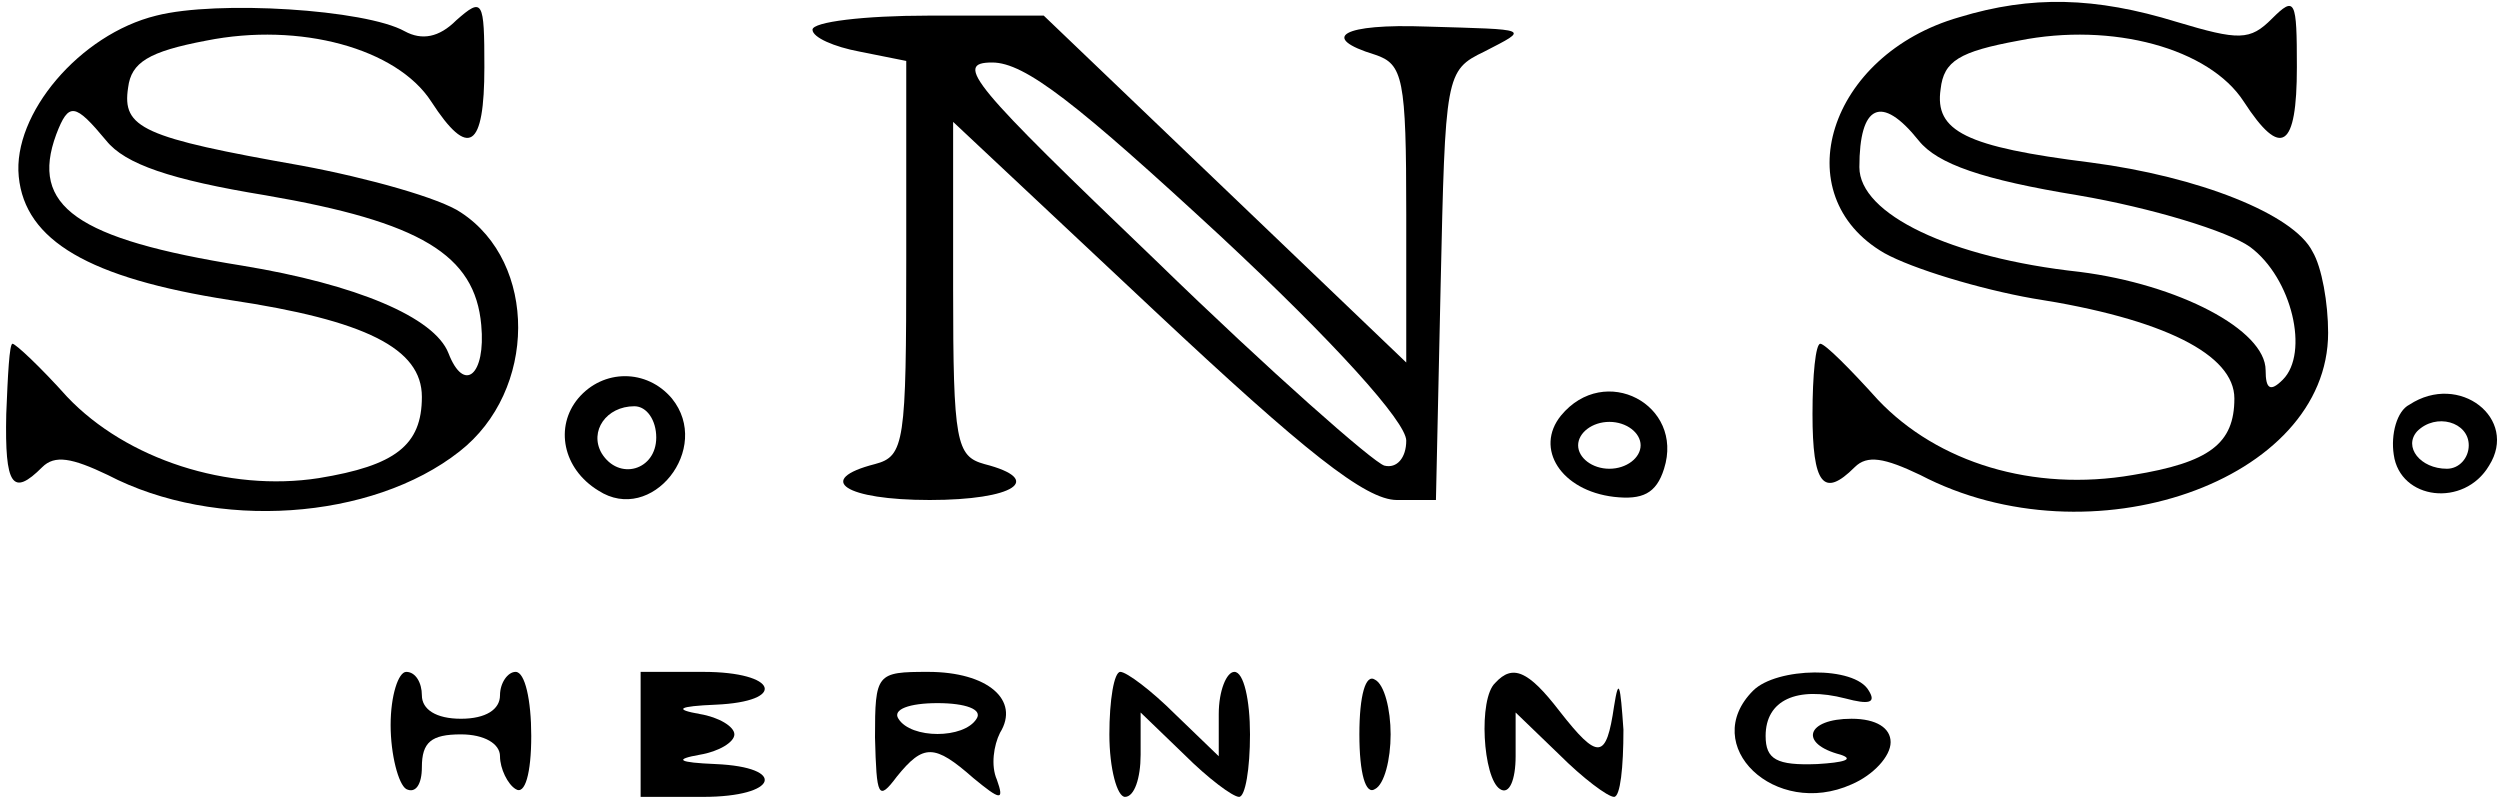
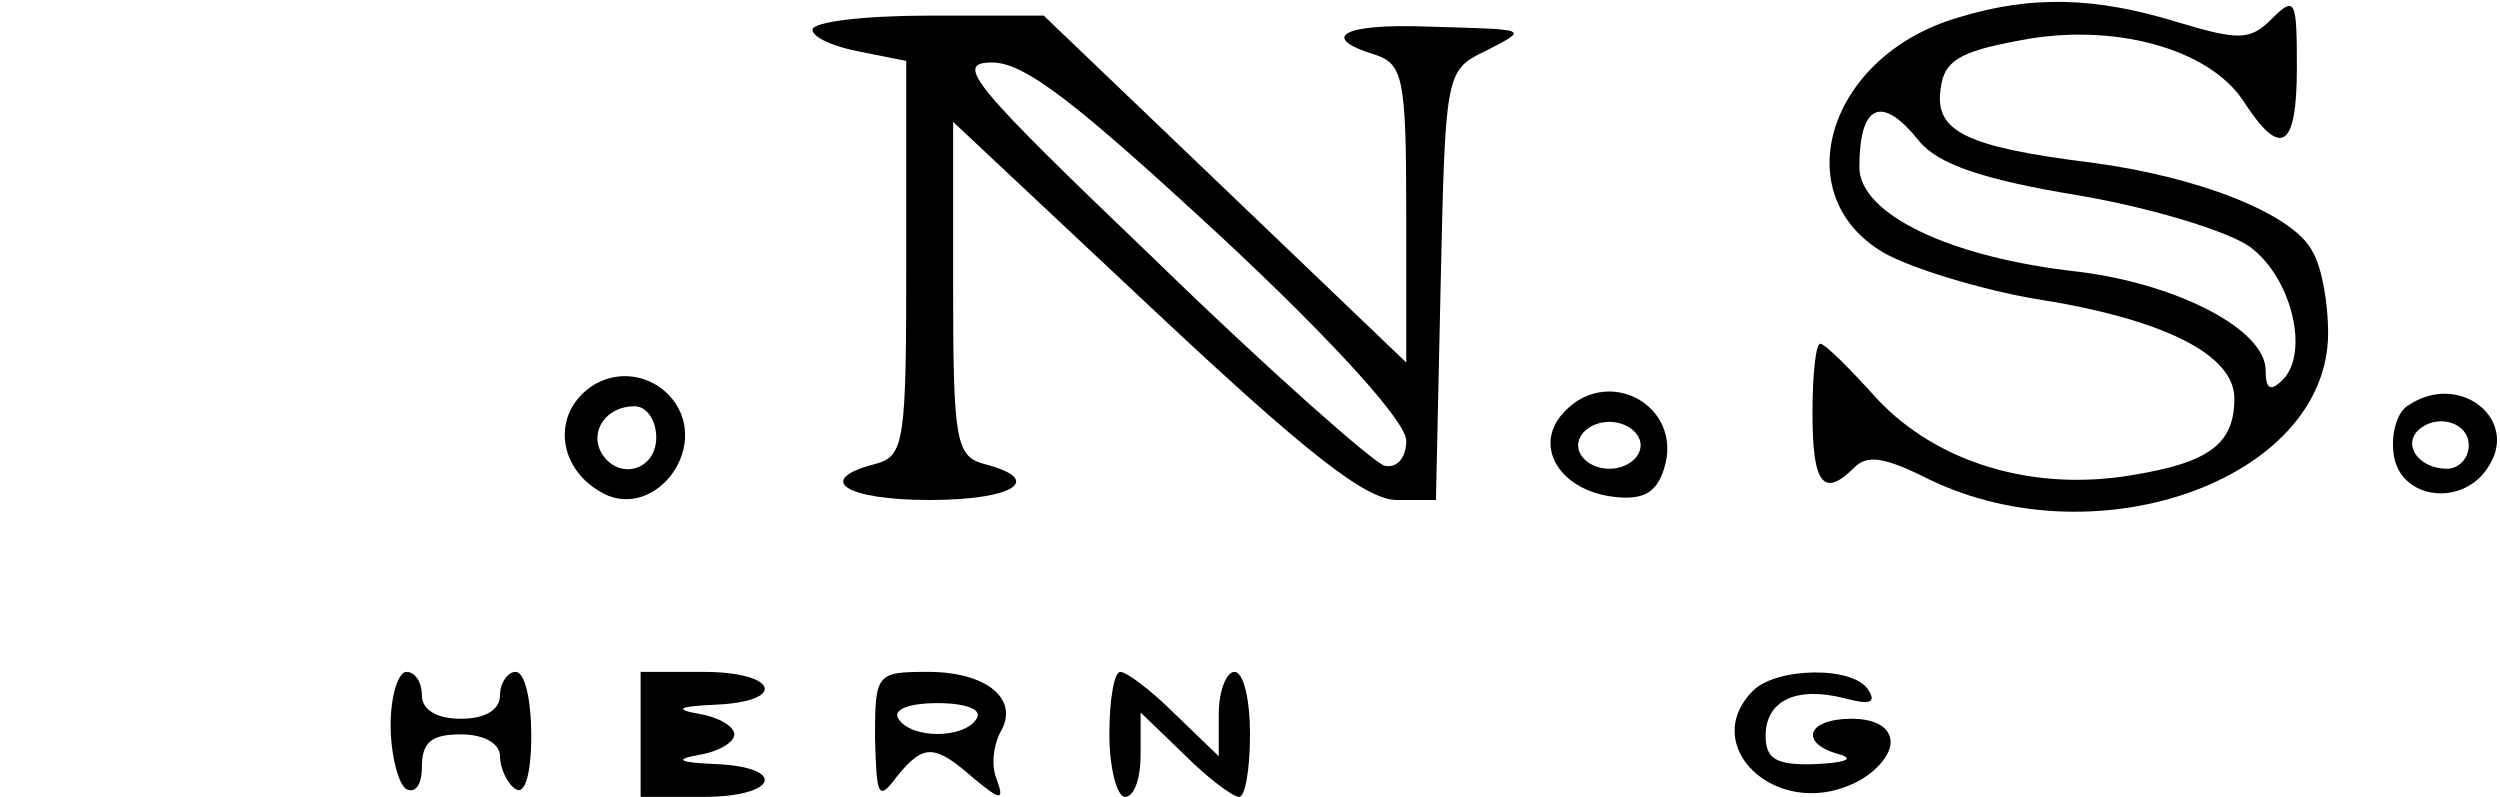
<svg xmlns="http://www.w3.org/2000/svg" version="1.0" width="160pt" height="51pt" viewBox="0 0 160 51" preserveAspectRatio="xMidYMid meet">
  <g transform="translate(0,51) scale(0.1,-0.1)" fill="#000000" stroke="none">
-     <path d="M100 500 c-49 -12 -92 -63 -88 -103 4 -41 45 -65 135 -79 87 -13 123 -31 123 -62 0 -31 -17 -44 -66 -52 -58 -9 -123 12 -161 52 -17 19 -33 34 -35 34 -2 0 -3 -20 -4 -45 -1 -46 4 -53 23 -34 8 8 19 6 42 -5 69 -36 169 -29 225 15 50 39 50 121 1 153 -13 9 -59 22 -102 30 -102 18 -115 24 -111 50 2 16 13 23 50 30 60 12 122 -5 144 -39 24 -37 34 -30 34 22 0 43 -1 45 -18 30 -11 -11 -22 -13 -33 -7 -25 14 -120 20 -159 10z m-32 -80 c12 -15 41 -25 102 -35 99 -17 134 -38 138 -83 3 -32 -11 -44 -21 -18 -9 23 -59 44 -132 56 -106 17 -136 38 -119 84 8 21 12 20 32 -4z" />
    <path d="M1254 499 c-84 -24 -112 -114 -48 -151 18 -10 61 -23 95 -29 84 -13 129 -36 129 -64 0 -29 -16 -41 -65 -49 -64 -11 -125 8 -163 48 -18 20 -34 36 -37 36 -3 0 -5 -20 -5 -45 0 -45 7 -54 27 -34 8 8 19 6 42 -5 109 -57 261 -4 261 91 0 19 -4 42 -10 52 -12 24 -73 48 -142 57 -80 10 -100 20 -96 47 2 18 12 24 50 31 60 12 122 -5 144 -39 24 -37 34 -30 34 22 0 43 -1 46 -16 31 -14 -14 -21 -14 -61 -2 -52 16 -93 17 -139 3z m-26 -79 c12 -15 41 -25 102 -35 47 -8 96 -23 110 -33 27 -20 38 -68 21 -85 -8 -8 -11 -6 -11 6 0 26 -56 55 -119 63 -83 9 -141 37 -141 67 0 40 14 47 38 17z" />
    <path d="M520 491 c0 -5 14 -11 30 -14 l30 -6 0 -127 c0 -117 -1 -126 -20 -131 -39 -10 -19 -23 35 -23 54 0 74 13 35 23 -18 5 -20 14 -20 112 l0 107 129 -121 c96 -90 135 -121 155 -121 l25 0 3 137 c3 135 3 138 28 150 29 15 30 14 -37 16 -54 2 -69 -7 -33 -18 18 -6 20 -15 20 -102 l0 -95 -116 111 -116 111 -74 0 c-41 0 -74 -4 -74 -9z m261 -132 c73 -68 119 -119 119 -131 0 -11 -6 -18 -14 -16 -7 2 -73 60 -146 131 -118 113 -130 127 -105 127 21 0 54 -26 146 -111z" />
    <path d="M370 255 c-15 -18 -10 -45 13 -59 34 -22 73 27 47 59 -16 19 -44 19 -60 0z m50 -25 c0 -21 -24 -28 -35 -10 -8 14 3 30 21 30 8 0 14 -9 14 -20z" />
    <path d="M999 244 c-17 -21 0 -48 34 -52 18 -2 27 2 32 18 13 41 -38 68 -66 34z m51 -19 c0 -8 -9 -15 -20 -15 -11 0 -20 7 -20 15 0 8 9 15 20 15 11 0 20 -7 20 -15z" />
    <path d="M1542 251 c-8 -4 -12 -19 -10 -32 4 -29 45 -34 61 -7 19 30 -19 60 -51 39z m38 -26 c0 -8 -6 -15 -14 -15 -17 0 -28 14 -19 24 12 12 33 6 33 -9z" />
    <path d="M250 46 c0 -19 5 -38 10 -41 6 -3 10 3 10 14 0 16 6 21 25 21 15 0 25 -6 25 -14 0 -8 5 -18 10 -21 6 -4 10 10 10 34 0 23 -4 41 -10 41 -5 0 -10 -7 -10 -15 0 -9 -9 -15 -25 -15 -16 0 -25 6 -25 15 0 8 -4 15 -10 15 -5 0 -10 -15 -10 -34z" />
    <path d="M410 40 l0 -40 40 0 c48 0 54 19 8 21 -24 1 -27 3 -10 6 12 2 22 8 22 13 0 5 -10 11 -22 13 -17 3 -14 5 10 6 46 2 40 21 -8 21 l-40 0 0 -40z" />
    <path d="M560 38 c1 -38 2 -41 14 -25 17 21 24 21 49 -1 17 -14 20 -15 15 -1 -4 9 -2 22 2 30 13 21 -8 39 -46 39 -33 0 -34 -1 -34 -42z m65 12 c-8 -13 -42 -13 -50 0 -4 6 7 10 25 10 18 0 29 -4 25 -10z" />
    <path d="M710 40 c0 -22 5 -40 10 -40 6 0 10 12 10 27 l0 27 28 -27 c15 -15 31 -27 35 -27 4 0 7 18 7 40 0 22 -4 40 -10 40 -5 0 -10 -12 -10 -27 l0 -27 -28 27 c-15 15 -31 27 -35 27 -4 0 -7 -18 -7 -40z" />
-     <path d="M870 40 c0 -25 4 -39 10 -35 6 3 10 19 10 35 0 16 -4 32 -10 35 -6 4 -10 -10 -10 -35z" />
-     <path d="M957 73 c-11 -10 -8 -61 3 -68 6 -4 10 6 10 21 l0 28 28 -27 c15 -15 31 -27 35 -27 4 0 6 19 6 43 -2 29 -3 34 -6 15 -5 -34 -10 -35 -35 -3 -20 26 -30 30 -41 18z" />
    <path d="M1122 68 c-35 -35 14 -82 63 -60 14 6 25 18 25 27 0 9 -9 15 -25 15 -29 0 -34 -16 -7 -23 9 -3 2 -5 -15 -6 -26 -1 -33 3 -33 18 0 23 20 32 51 24 15 -4 20 -3 15 5 -9 16 -59 15 -74 0z" />
  </g>
</svg>